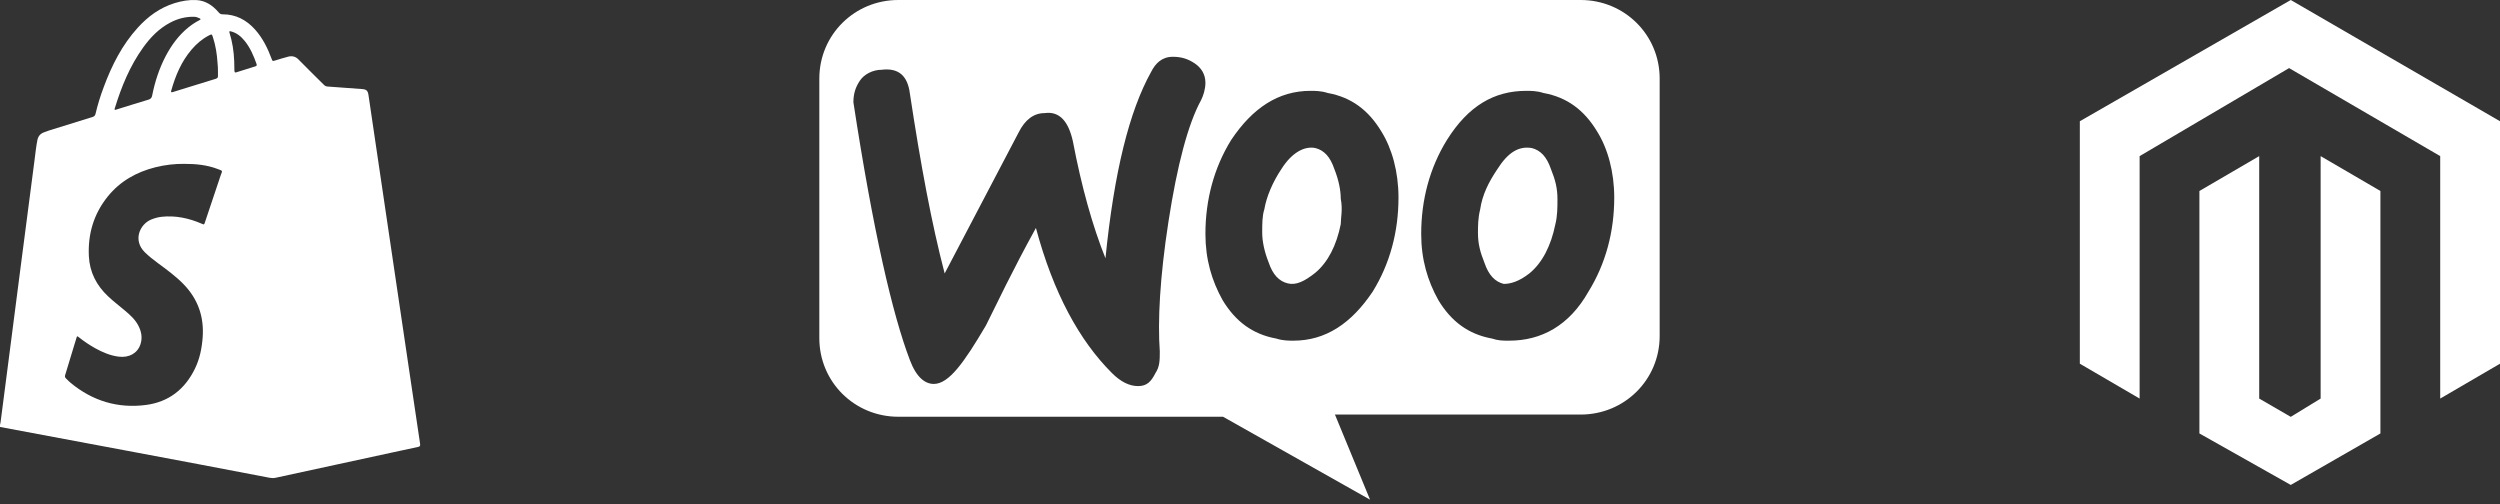
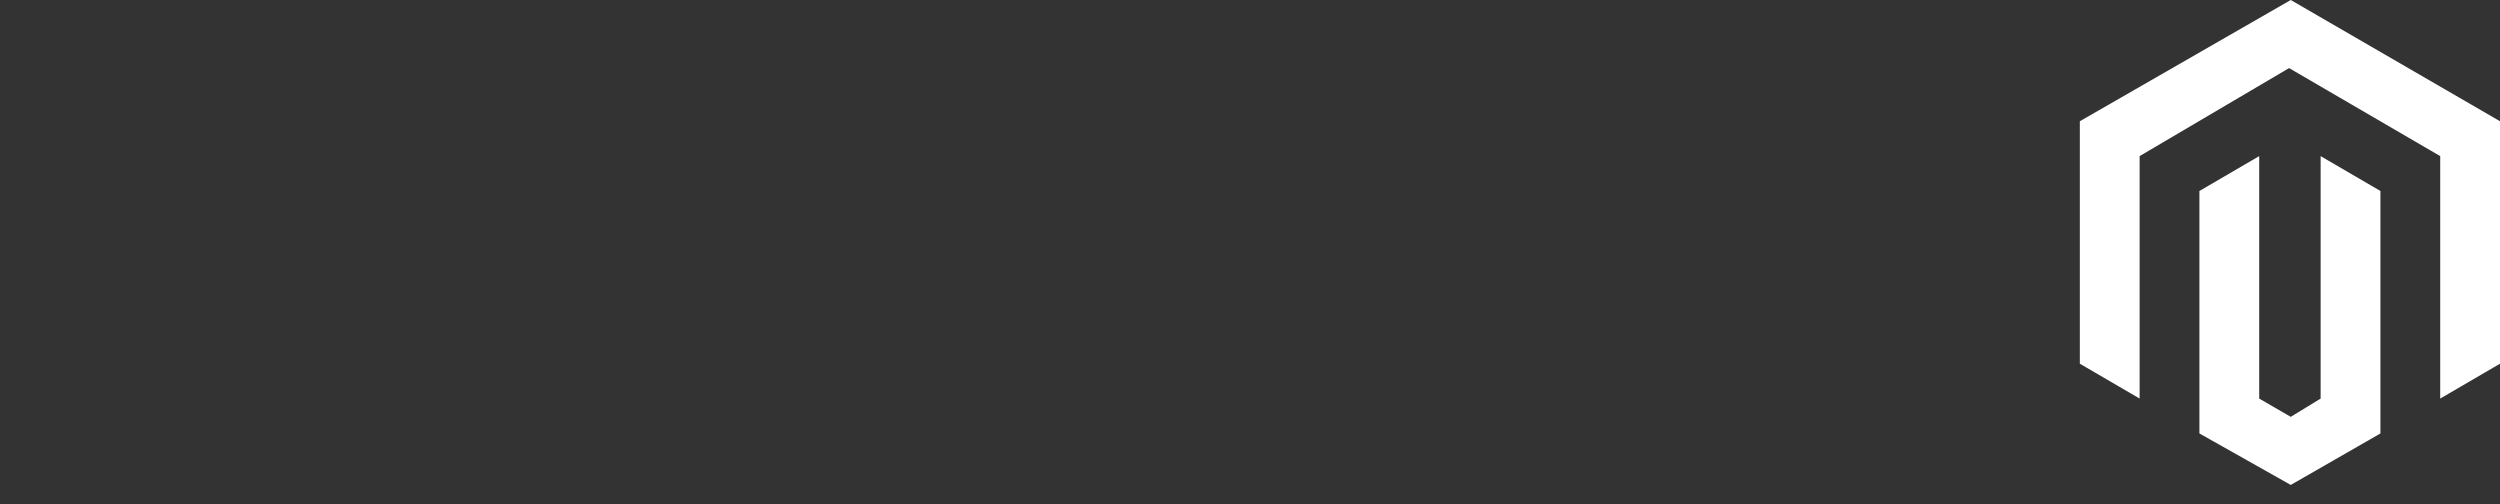
<svg xmlns="http://www.w3.org/2000/svg" width="119px" height="24px" viewBox="0 0 119 24" version="1.1">
  <rect x="0" y="0" width="119" height="24" fill="#333333" stroke="none" />
  <title>gls_denmark_plugins</title>
  <g id="Page-1" stroke="none" stroke-width="1" fill="none" fill-rule="evenodd">
    <g id="gls_denmark_plugins" transform="translate(-0, 0)" fill="#FFFFFF">
      <g id="Woocommerce" transform="translate(39, 0)">
-         <path d="M36.24,0 L3.76,0 C1.671,0 0,1.662 0,3.739 L0,16.098 C0,18.175 1.671,19.837 3.76,19.837 L19.217,19.837 L26.214,23.784 L24.543,19.733 L36.24,19.733 C38.329,19.733 40,18.072 40,15.994 L40,3.739 C40,1.662 38.329,0 36.24,0 Z M2.966,3.321 C2.553,3.321 2.139,3.528 1.932,3.837 C1.725,4.147 1.622,4.456 1.622,4.868 C2.553,10.953 3.483,14.975 4.311,17.141 C4.621,17.966 5.035,18.275 5.449,18.275 C6.173,18.275 6.897,17.244 7.931,15.491 C8.448,14.459 9.173,12.913 10.31,10.85 C11.138,13.944 12.379,16.213 13.931,17.76 C14.344,18.172 14.758,18.378 15.172,18.378 C15.586,18.378 15.792,18.172 15.999,17.76 C16.206,17.45 16.206,17.141 16.206,16.728 C16.103,15.284 16.206,13.222 16.62,10.541 C17.034,7.859 17.551,5.9 18.172,4.765 C18.275,4.559 18.378,4.25 18.378,3.94 C18.378,3.528 18.172,3.218 17.861,3.012 C17.551,2.806 17.241,2.703 16.827,2.703 C16.31,2.703 15.999,3.012 15.792,3.425 C14.758,5.281 14.034,8.169 13.62,12.294 C13,10.747 12.482,8.89 12.069,6.725 C11.862,5.797 11.448,5.281 10.724,5.384 C10.207,5.384 9.793,5.693 9.483,6.312 L5.966,13.016 C5.345,10.644 4.828,7.859 4.311,4.456 C4.208,3.631 3.794,3.218 2.966,3.321 L2.966,3.321 Z M34.468,4.426 C35.592,4.629 36.408,5.239 37.021,6.255 C37.532,7.069 37.838,8.187 37.838,9.406 C37.838,11.033 37.429,12.557 36.613,13.878 C35.694,15.505 34.366,16.216 32.835,16.216 C32.529,16.216 32.324,16.216 32.018,16.115 C30.895,15.911 30.078,15.301 29.465,14.285 C28.955,13.37 28.649,12.354 28.649,11.134 C28.649,9.508 29.057,7.983 29.874,6.662 C30.895,5.036 32.12,4.324 33.652,4.324 C33.856,4.324 34.162,4.324 34.468,4.426 Z M33.806,13.008 C34.419,12.503 34.828,11.694 35.033,10.684 C35.135,10.28 35.135,9.875 35.135,9.471 C35.135,8.966 35.033,8.562 34.828,8.056 C34.624,7.45 34.317,7.147 33.908,7.046 C33.294,6.945 32.783,7.248 32.272,8.056 C31.863,8.663 31.556,9.269 31.454,9.976 C31.351,10.381 31.351,10.785 31.351,11.088 C31.351,11.593 31.454,11.998 31.658,12.503 C31.863,13.109 32.169,13.412 32.579,13.514 C32.885,13.514 33.294,13.412 33.806,13.008 Z M26.751,6.255 C26.138,5.239 25.321,4.629 24.198,4.426 C23.892,4.324 23.586,4.324 23.381,4.324 C21.85,4.324 20.625,5.137 19.604,6.662 C18.787,7.983 18.378,9.508 18.378,11.134 C18.378,12.354 18.685,13.37 19.195,14.285 C19.808,15.301 20.625,15.911 21.748,16.115 C22.054,16.216 22.36,16.216 22.565,16.216 C24.096,16.216 25.321,15.403 26.342,13.878 C27.159,12.557 27.568,11.033 27.568,9.406 C27.568,8.187 27.261,7.069 26.751,6.255 Z M24.82,10.669 C24.618,11.676 24.214,12.481 23.607,12.985 C23.102,13.387 22.698,13.589 22.294,13.488 C21.889,13.387 21.586,13.085 21.384,12.481 C21.182,11.978 21.081,11.475 21.081,11.072 C21.081,10.669 21.081,10.267 21.182,9.965 C21.283,9.361 21.586,8.656 21.991,8.052 C22.496,7.247 23.102,6.945 23.607,7.046 C24.012,7.146 24.315,7.448 24.517,8.052 C24.719,8.556 24.82,9.059 24.82,9.462 C24.921,9.965 24.82,10.367 24.82,10.669 Z" id="Shape" />
-       </g>
+         </g>
      <g id="Magento" transform="translate(99, 0)" fill-rule="nonzero">
        <polygon id="Path" points="10.04 0 -1.77635684e-15 5.771 -1.77635684e-15 17.312 2.846 18.972 2.846 7.431 9.96 3.241 17.154 7.431 17.154 18.972 20 17.312 20 5.771" />
        <polygon id="Path" points="11.462 18.972 10.04 19.842 8.538 18.972 8.538 7.431 5.692 9.091 5.692 20.632 10.04 23.083 14.308 20.632 14.308 9.091 11.462 7.431" />
      </g>
      <g id="shopify-logo-white-1" fill-rule="nonzero">
-         <path d="M0,20.323 C0,20.294 0,20.263 0,20.234 C0.01,20.184 0.021,20.135 0.029,20.085 C0.149,19.159 0.269,18.232 0.389,17.306 C0.595,15.714 0.799,14.125 1.005,12.533 C1.216,10.895 1.43,9.258 1.644,7.62 C1.686,7.299 1.717,6.975 1.782,6.657 C1.819,6.484 1.918,6.367 2.08,6.304 C2.163,6.271 2.247,6.239 2.33,6.213 C3.022,5.997 3.711,5.783 4.402,5.569 C4.481,5.545 4.527,5.506 4.546,5.422 C4.648,4.989 4.778,4.566 4.935,4.152 C5.318,3.116 5.809,2.142 6.558,1.318 C7.043,0.783 7.612,0.365 8.311,0.149 C8.643,0.047 8.985,-0.013 9.332,0.002 C9.78,0.023 10.122,0.256 10.407,0.587 C10.456,0.644 10.503,0.681 10.587,0.681 C11.223,0.678 11.735,0.947 12.15,1.417 C12.51,1.821 12.742,2.299 12.93,2.802 C12.972,2.917 12.974,2.917 13.092,2.881 C13.303,2.818 13.512,2.748 13.726,2.695 C13.914,2.651 14.076,2.69 14.219,2.842 C14.611,3.246 15.015,3.635 15.414,4.034 C15.464,4.084 15.514,4.112 15.584,4.118 C16.129,4.157 16.675,4.199 17.223,4.238 C17.442,4.253 17.51,4.313 17.541,4.533 C17.651,5.279 17.76,6.023 17.87,6.766 C18.191,8.93 18.509,11.095 18.83,13.259 C19.06,14.817 19.289,16.375 19.522,17.932 C19.678,18.997 19.835,20.064 19.997,21.129 C20.01,21.22 19.986,21.257 19.897,21.275 C19.506,21.356 19.117,21.442 18.728,21.526 C16.857,21.93 14.986,22.335 13.118,22.742 C13.021,22.763 12.93,22.76 12.836,22.742 C10.576,22.306 8.324,21.883 6.072,21.46 C4.047,21.082 2.025,20.701 0,20.323 Z M8.768,7.8 C8.324,7.794 7.852,7.847 7.388,7.964 C6.49,8.191 5.717,8.627 5.13,9.352 C4.462,10.18 4.178,11.137 4.23,12.197 C4.269,12.964 4.595,13.59 5.149,14.109 C5.402,14.347 5.676,14.556 5.939,14.777 C6.185,14.984 6.422,15.195 6.576,15.482 C6.73,15.769 6.79,16.069 6.686,16.388 C6.545,16.816 6.145,17.037 5.655,16.977 C5.25,16.928 4.888,16.771 4.535,16.578 C4.259,16.424 3.998,16.247 3.75,16.051 C3.669,15.988 3.669,15.988 3.638,16.09 C3.609,16.187 3.578,16.283 3.549,16.38 C3.4,16.87 3.254,17.361 3.103,17.849 C3.082,17.917 3.09,17.966 3.144,18.016 C3.22,18.084 3.285,18.162 3.364,18.225 C4.407,19.086 5.61,19.451 6.949,19.276 C8.027,19.135 8.797,18.533 9.274,17.559 C9.506,17.087 9.608,16.583 9.647,16.061 C9.718,15.085 9.428,14.243 8.747,13.538 C8.371,13.149 7.938,12.836 7.508,12.518 C7.294,12.361 7.087,12.197 6.897,12.011 C6.312,11.44 6.654,10.675 7.194,10.451 C7.354,10.386 7.515,10.339 7.685,10.32 C8.353,10.247 8.987,10.383 9.598,10.647 C9.718,10.699 9.715,10.701 9.757,10.576 C10.007,9.835 10.258,9.091 10.503,8.35 C10.582,8.118 10.634,8.144 10.355,8.042 C9.856,7.854 9.334,7.797 8.768,7.8 Z M9.546,0.911 C9.54,0.89 9.522,0.882 9.506,0.874 C9.42,0.83 9.332,0.801 9.235,0.798 C8.836,0.791 8.463,0.887 8.11,1.072 C7.57,1.354 7.158,1.78 6.808,2.27 C6.182,3.144 5.78,4.125 5.467,5.146 C5.459,5.169 5.438,5.198 5.464,5.221 C5.488,5.24 5.516,5.221 5.54,5.214 C6.049,5.057 6.558,4.895 7.067,4.744 C7.176,4.71 7.223,4.655 7.244,4.543 C7.374,3.891 7.578,3.259 7.889,2.667 C8.163,2.145 8.507,1.678 8.966,1.305 C9.128,1.174 9.303,1.059 9.488,0.963 C9.512,0.947 9.54,0.942 9.546,0.911 Z M10.375,3.418 C10.381,3.277 10.365,3.139 10.355,3.001 C10.328,2.581 10.266,2.166 10.133,1.766 C10.083,1.615 10.081,1.618 9.937,1.691 C9.619,1.858 9.352,2.087 9.12,2.359 C8.632,2.93 8.35,3.604 8.149,4.319 C8.129,4.392 8.155,4.402 8.22,4.384 C8.465,4.308 8.708,4.232 8.953,4.157 C9.394,4.021 9.833,3.883 10.274,3.75 C10.349,3.726 10.381,3.687 10.375,3.609 C10.373,3.544 10.375,3.481 10.375,3.418 Z M11.221,3.45 C11.231,3.447 11.242,3.444 11.25,3.442 C11.552,3.348 11.858,3.251 12.16,3.157 C12.22,3.139 12.231,3.105 12.212,3.048 C12.074,2.654 11.91,2.27 11.644,1.944 C11.469,1.73 11.263,1.56 10.986,1.492 C10.923,1.477 10.903,1.49 10.923,1.555 C11.062,1.994 11.13,2.445 11.148,2.907 C11.156,3.058 11.156,3.21 11.158,3.361 C11.163,3.405 11.158,3.452 11.221,3.45 Z" id="Shape" />
-       </g>
+         </g>
    </g>
  </g>
</svg>